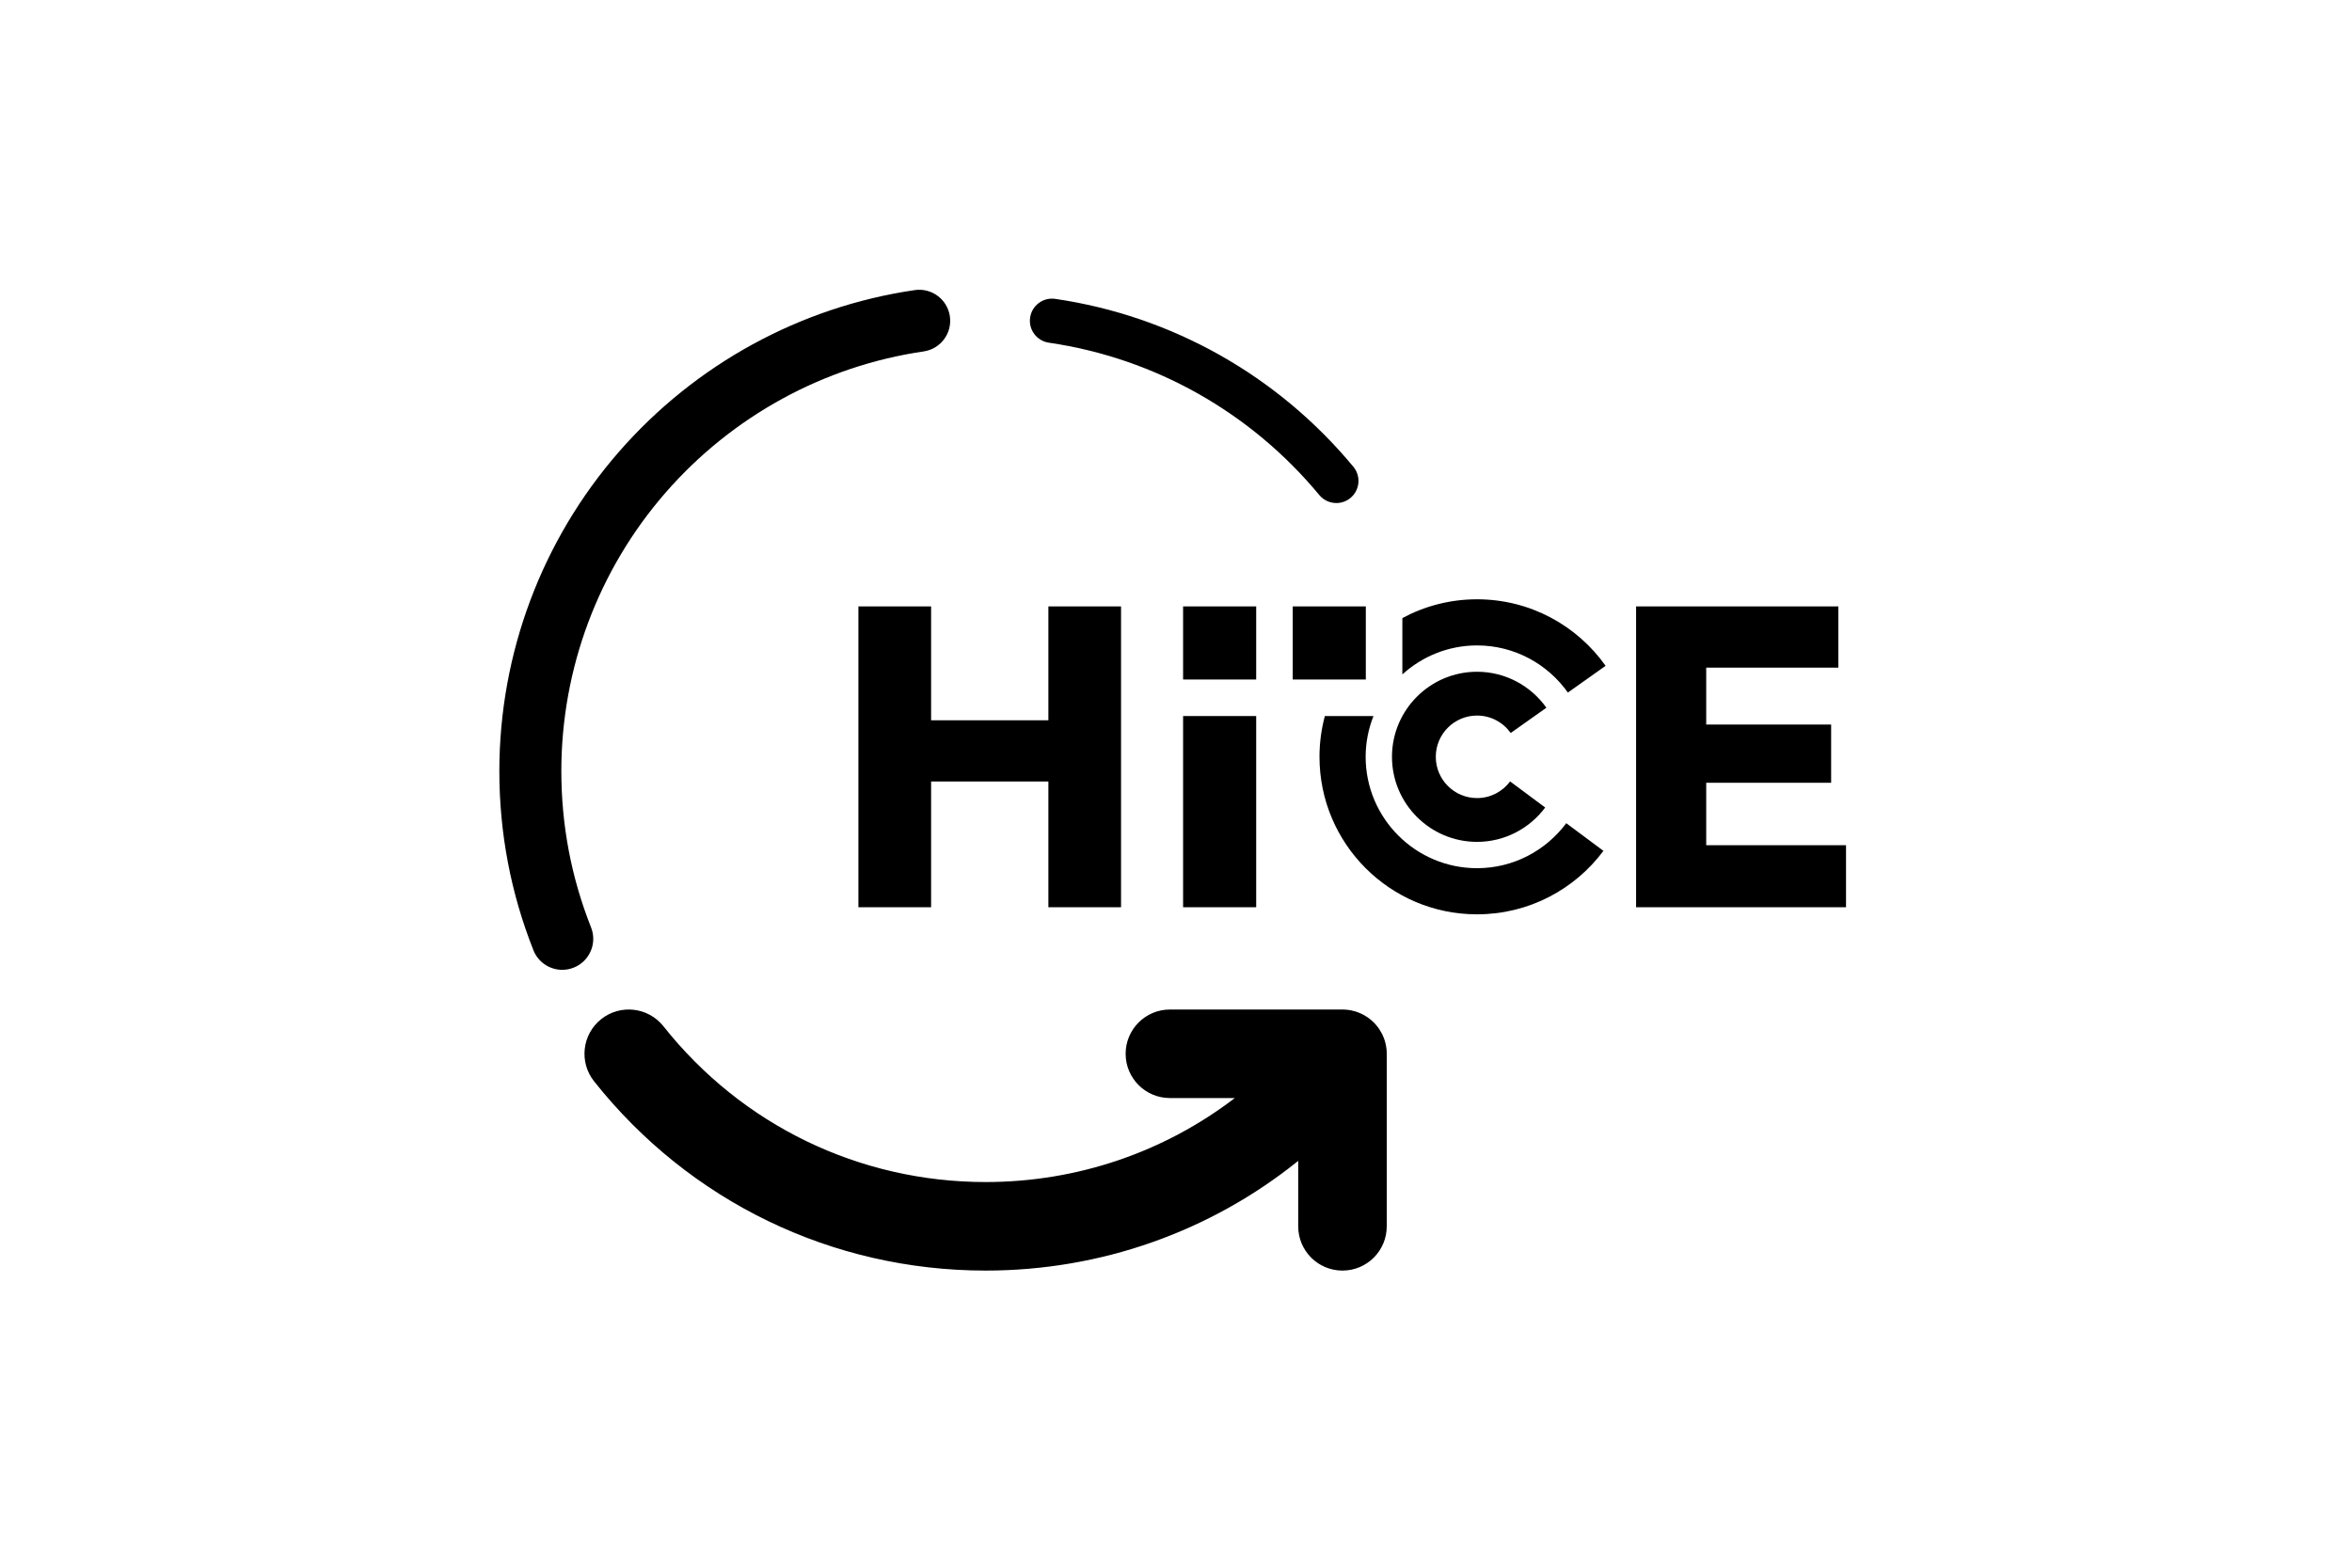
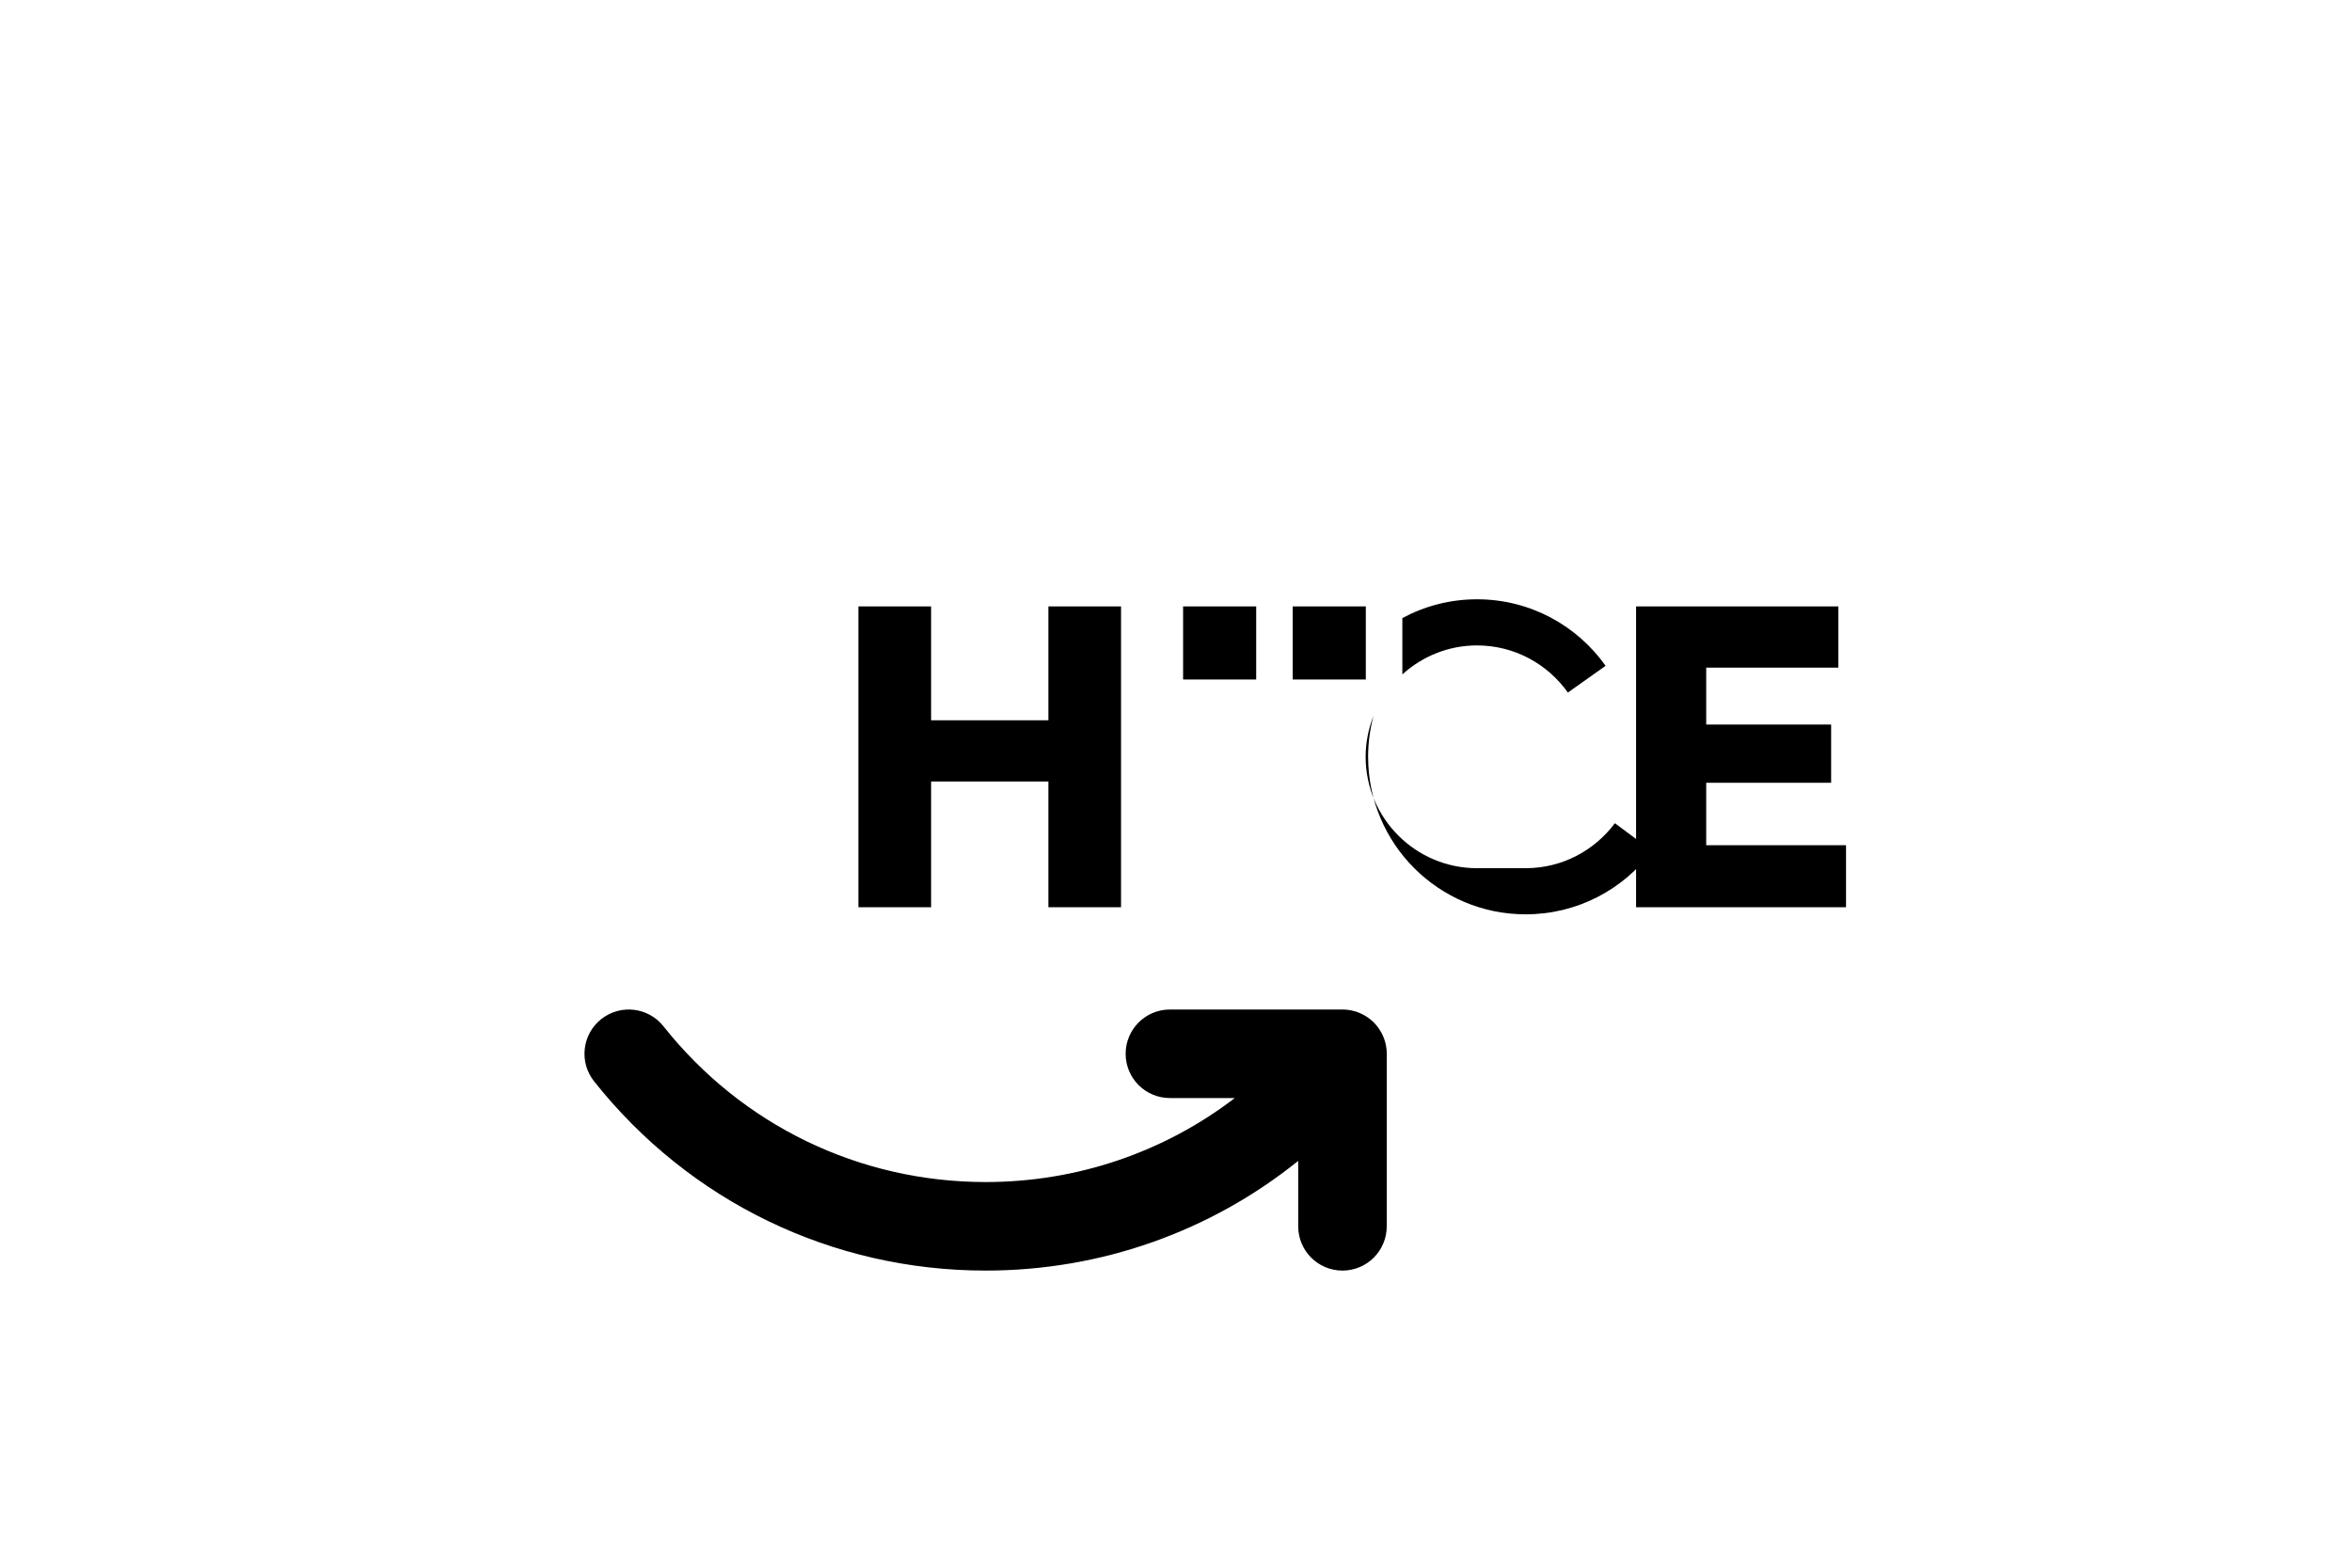
<svg xmlns="http://www.w3.org/2000/svg" id="Layer_1" viewBox="0 0 300 200">
  <defs>
    <style>.cls-1{fill:none;}</style>
  </defs>
-   <rect class="cls-1" width="300" height="200" />
-   <path d="M188.399,101.815c-2.905,0-5.263-2.356-5.263-5.263,0-2.906,2.358-5.263,5.263-5.263,1.773,0,3.339.881,4.292,2.224l4.553-3.224c-1.968-2.77-5.196-4.589-8.846-4.589-5.983,0-10.85,4.868-10.85,10.851,0,5.984,4.867,10.852,10.85,10.852,3.557,0,6.711-1.729,8.692-4.382l-4.473-3.33c-.96,1.287-2.489,2.124-4.218,2.124" />
  <polygon points="133.723 77.364 133.723 91.891 118.763 91.891 118.763 77.364 109.49 77.364 109.49 115.743 118.763 115.743 118.763 99.7 133.723 99.7 133.723 115.743 142.99 115.743 142.99 77.364 133.723 77.364" />
-   <rect x="150.905" y="91.35" width="9.323" height="24.393" />
  <polygon points="217.629 107.83 217.629 99.863 233.563 99.863 233.563 92.435 217.629 92.435 217.629 85.174 234.486 85.174 234.486 77.364 208.685 77.364 208.685 115.743 235.462 115.743 235.462 107.83 217.629 107.83" />
  <rect x="150.905" y="77.364" width="9.323" height="9.326" />
  <rect x="164.888" y="77.364" width="9.323" height="9.326" />
  <path d="M188.397,82.341c4.781,0,9.008,2.381,11.586,6.011l4.813-3.409c-3.64-5.134-9.626-8.487-16.399-8.487-3.446,0-6.69.869-9.525,2.398v7.184c2.523-2.289,5.859-3.697,9.525-3.697" />
-   <path d="M188.397,110.761c-7.834,0-14.208-6.375-14.208-14.211,0-1.837.363-3.587.999-5.2h-6.202c-.443,1.659-.684,3.402-.684,5.201,0,11.098,8.998,20.096,20.095,20.096,6.601,0,12.458-3.183,16.123-8.097l-4.742-3.528c-2.593,3.476-6.722,5.739-11.381,5.739" />
-   <path d="M71.717,123.728c-1.572,0-3.061-.946-3.676-2.496-2.885-7.273-4.349-14.963-4.349-22.853,0-14.987,5.417-29.453,15.252-40.737,9.739-11.172,23.138-18.5,37.729-20.632,2.163-.315,4.168,1.18,4.483,3.339.316,2.161-1.179,4.168-3.34,4.485-12.725,1.858-24.414,8.253-32.912,18.003-8.58,9.843-13.306,22.465-13.306,35.542,0,6.887,1.276,13.596,3.792,19.938.806,2.029-.187,4.326-2.216,5.131-.478.19-.972.28-1.457.28" />
-   <path d="M170.454,64.175c-.812,0-1.618-.347-2.177-1.022-8.752-10.562-21.004-17.465-34.499-19.436-1.543-.226-2.611-1.659-2.386-3.203.225-1.543,1.658-2.611,3.202-2.386,14.881,2.176,28.387,9.783,38.032,21.423.994,1.2.829,2.98-.373,3.975-.526.436-1.165.649-1.799.649" />
+   <path d="M188.397,110.761c-7.834,0-14.208-6.375-14.208-14.211,0-1.837.363-3.587.999-5.2c-.443,1.659-.684,3.402-.684,5.201,0,11.098,8.998,20.096,20.095,20.096,6.601,0,12.458-3.183,16.123-8.097l-4.742-3.528c-2.593,3.476-6.722,5.739-11.381,5.739" />
  <path d="M176.881,134.438v22.011c0,3.119-2.527,5.647-5.648,5.647-3.119,0-5.646-2.528-5.646-5.647v-8.346c-11.19,9.007-25.146,13.993-39.871,13.993-19.569,0-37.772-8.804-49.944-24.15-1.937-2.444-1.526-5.995.918-7.934,2.444-1.937,5.995-1.526,7.933.916,10.013,12.629,24.991,19.873,41.093,19.873,11.673,0,22.756-3.808,31.784-10.716h-8.277c-3.119,0-5.647-2.527-5.647-5.647,0-3.119,2.528-5.647,5.647-5.647h22.01c.086,0,.172.003.258.007.032,0,.064.002.095.005.064.003.125.008.188.015.112.009.223.023.334.041.083.013.168.026.25.045.172.034.342.076.507.127.049.015.101.031.154.05.026.006.051.016.078.026.053.019.104.037.156.06.556.21,1.071.507,1.525.878.068.052.136.109.199.167.009.004.017.012.025.021.078.069.154.139.226.211.069.07.136.141.202.216.051.056.102.115.15.173.006.007.012.013.016.021.054.062.106.128.153.195.009.008.016.017.021.026.048.06.09.124.134.187.236.346.436.721.587,1.118.026.064.051.127.074.192.009.021.015.041.02.061.027.084.053.168.079.251.005.013.009.029.011.044.019.067.037.137.053.205.01.035.02.075.025.113.017.077.033.153.044.233.005.015.008.029.009.044.014.08.025.159.032.237.005.025.009.05.012.073.009.1.018.199.022.297.008.103.009.206.009.308" />
</svg>